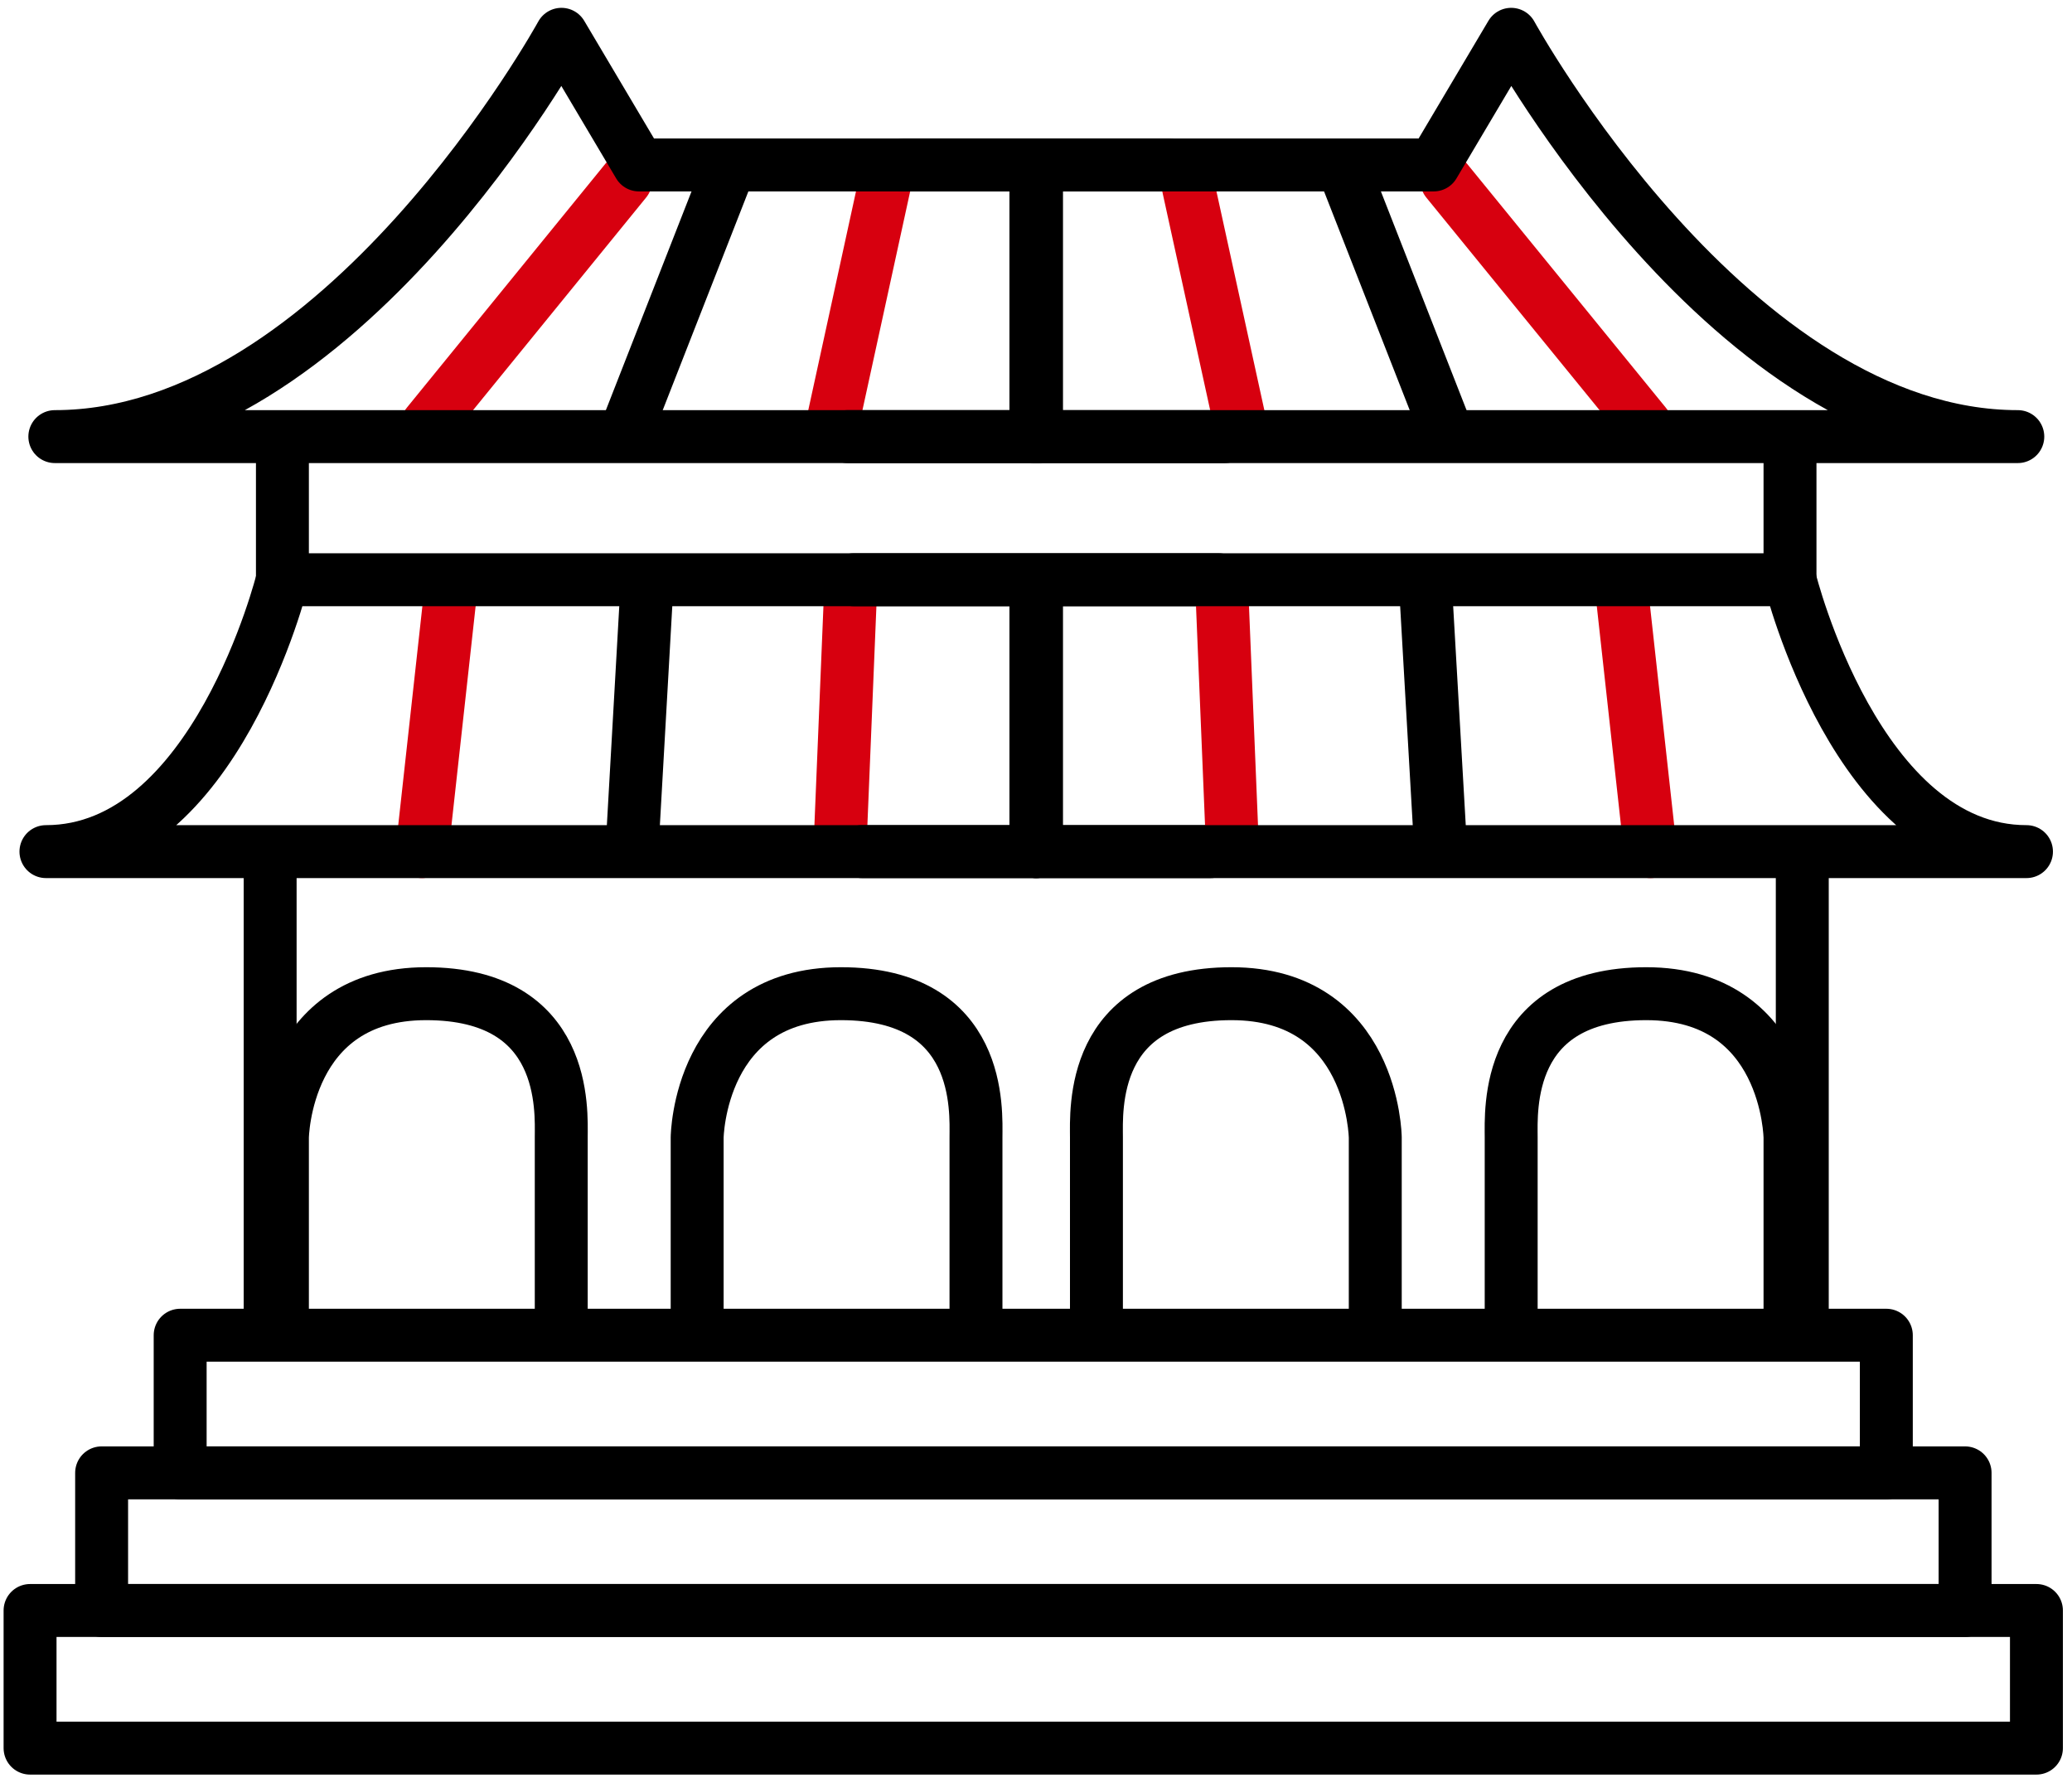
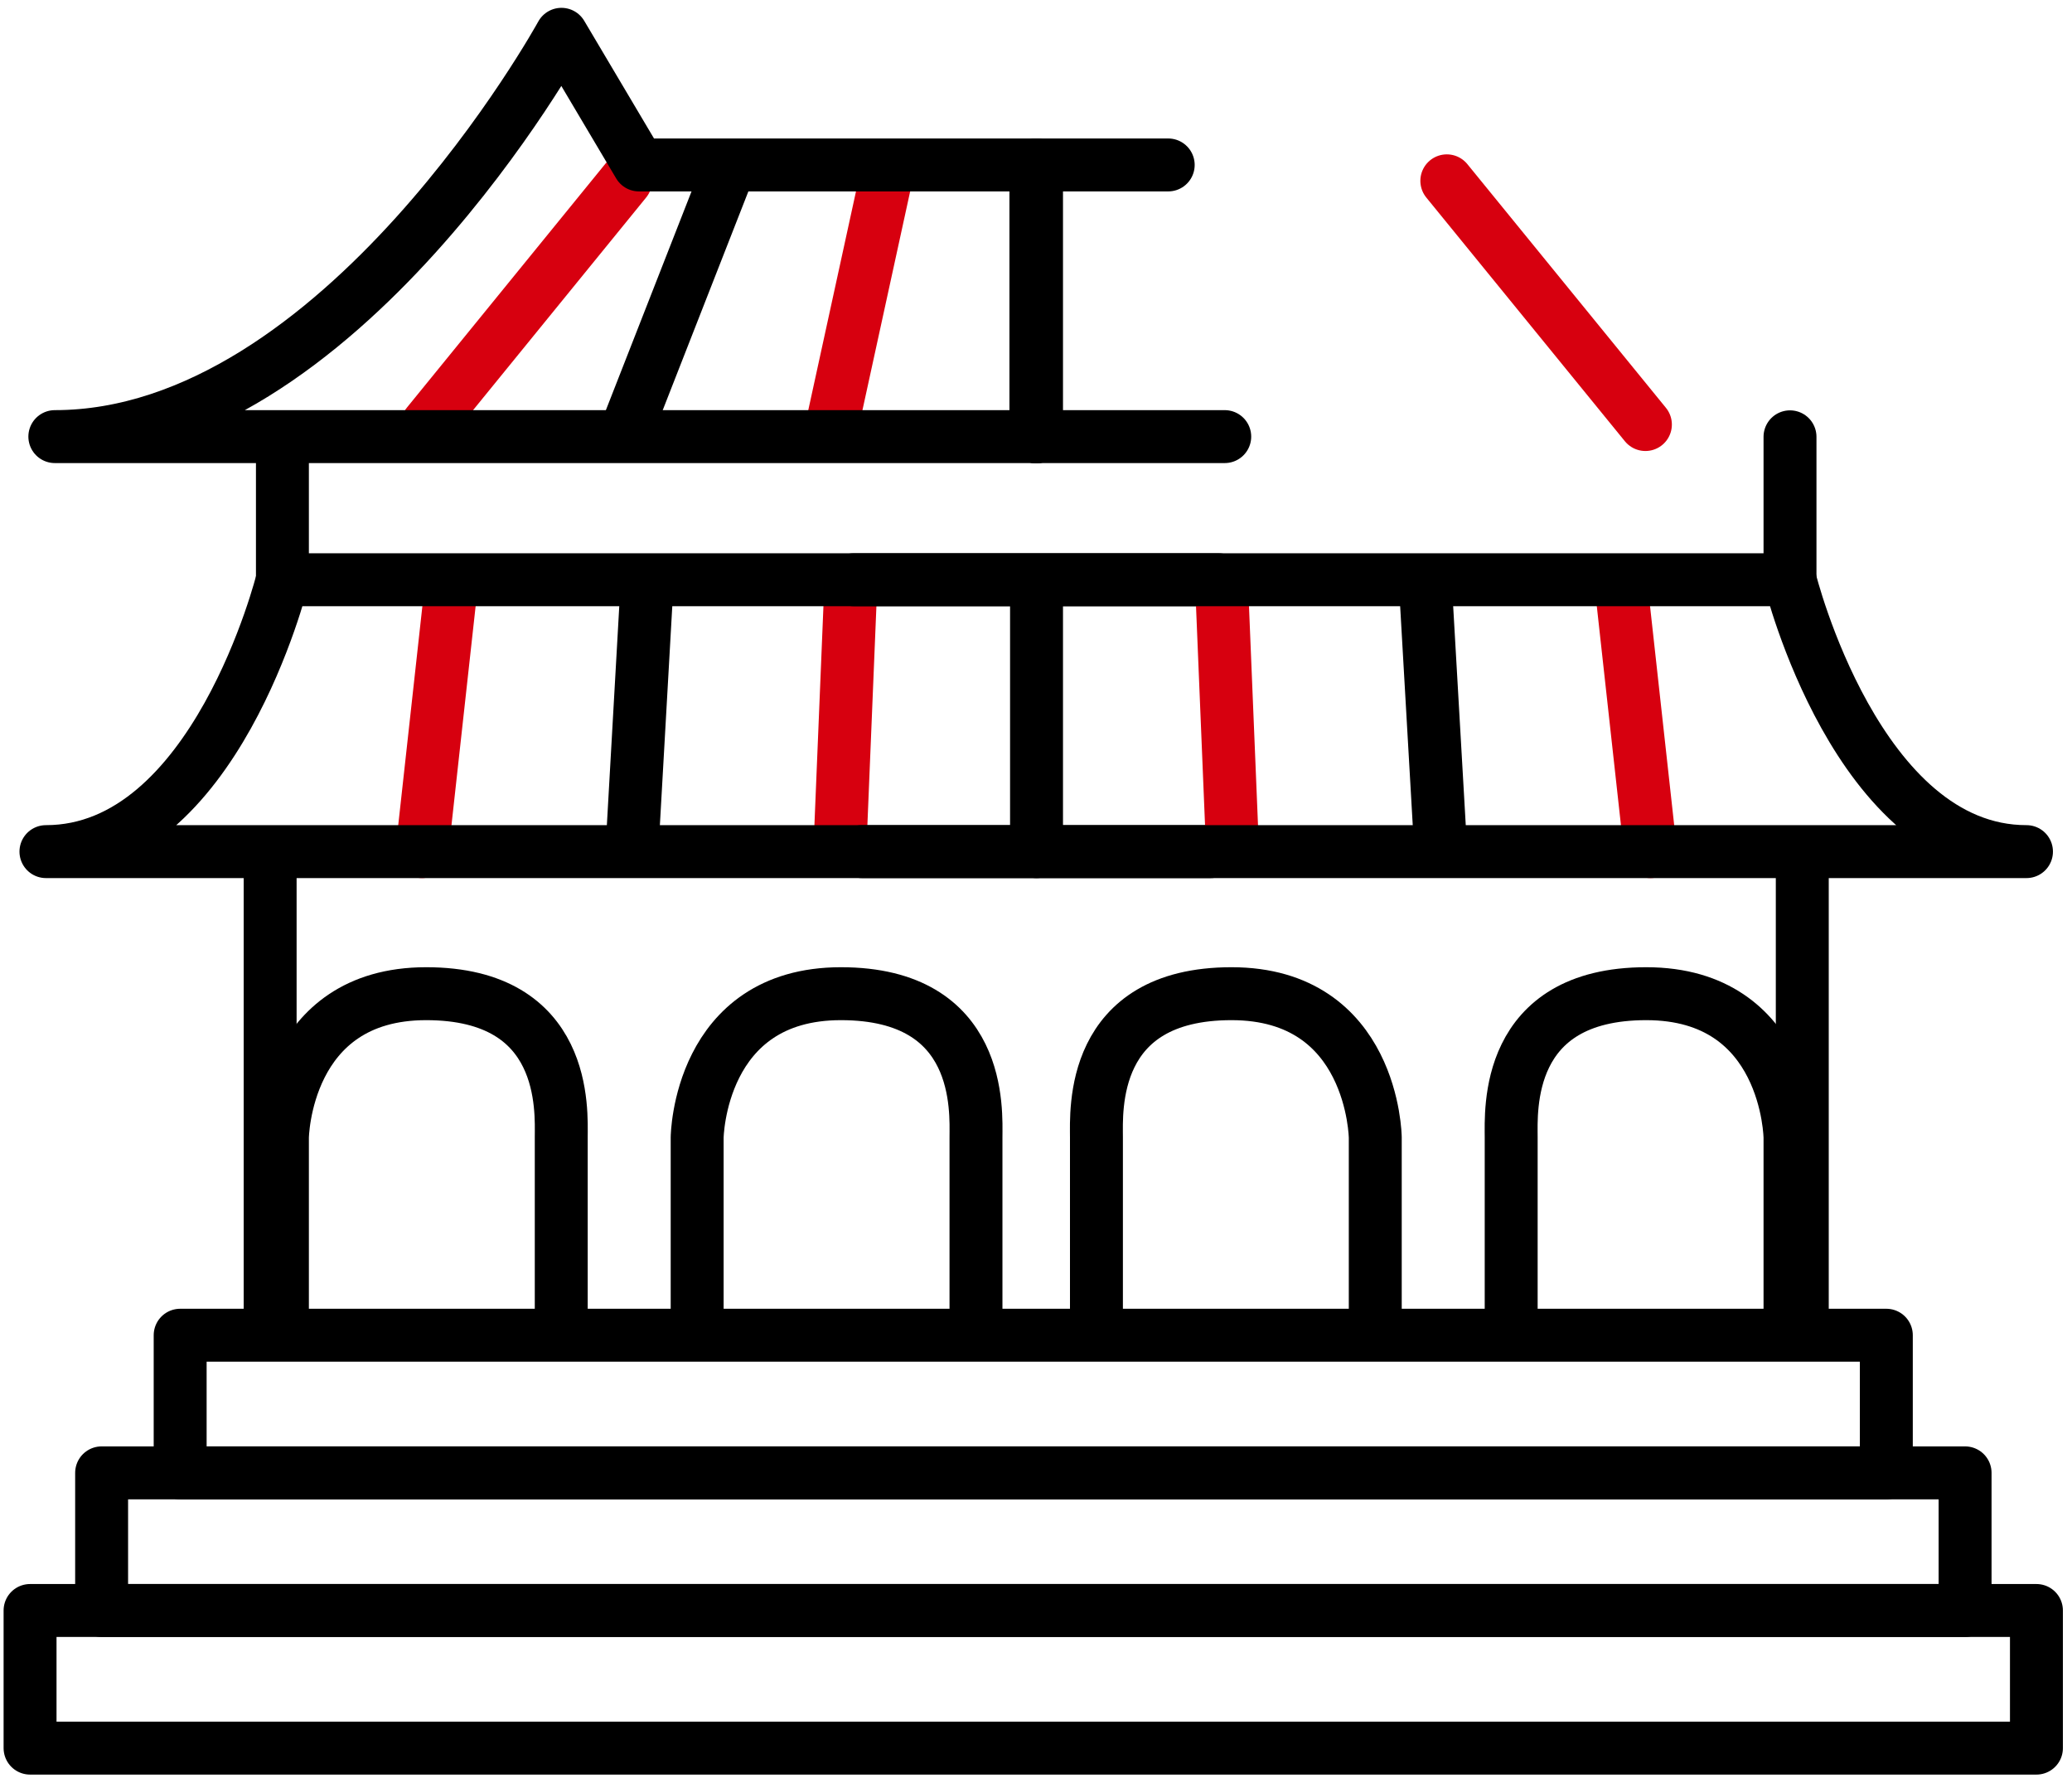
<svg xmlns="http://www.w3.org/2000/svg" version="1.1" id="图层_1" x="0px" y="0px" viewBox="0 0 978.7 841.9" style="enable-background:new 0 0 978.7 841.9;" xml:space="preserve">
  <style type="text/css">
	.st0{fill:none;stroke:#000000;stroke-width:25;stroke-linecap:round;stroke-linejoin:round;stroke-miterlimit:10;}
	.st1{fill:none;stroke:#D7000F;stroke-width:25;stroke-linecap:round;stroke-linejoin:round;stroke-miterlimit:10;}
</style>
  <g>
    <rect x="14.2" y="760.6" class="st0" width="947.7" height="65" />
    <rect x="48" y="695.6" class="st0" width="880.2" height="65" />
    <rect x="85.1" y="630.6" class="st0" width="805.9" height="65" />
    <g>
      <line class="st1" x1="295.5" y1="85.4" x2="201.8" y2="200.5" />
      <line class="st1" x1="419.3" y1="80.4" x2="393.1" y2="200.5" />
      <line class="st1" x1="213" y1="278" x2="199.3" y2="402.2" />
      <line class="st1" x1="401.8" y1="278" x2="396.8" y2="399.3" />
      <path class="st0" d="M575.6,273.8H133.4c0,0-31.7,128.4-111.7,128.4h550.1" />
      <line class="st0" x1="127.6" y1="408.9" x2="127.6" y2="627.2" />
      <path class="st0" d="M329.3,624.7v-87.5c0,0,0.8-67.9,67.9-67.9s63.8,55.4,63.8,67.9c0,12.5,0,90,0,90" />
      <path class="st0" d="M133.4,624.7v-87.5c0,0,0.8-67.9,67.9-67.9s63.8,55.4,63.8,67.9c0,12.5,0,90,0,90" />
      <path class="st0" d="M551.8,77.9H301.8l-36.6-61.7c0,0-104.2,190-239.3,190h552.6" />
      <line class="st0" x1="133.4" y1="273.8" x2="133.4" y2="206.3" />
      <line class="st0" x1="343" y1="82.9" x2="295.5" y2="204.2" />
      <line class="st0" x1="489.3" y1="77.9" x2="489.3" y2="206.3" />
      <line class="st0" x1="305.5" y1="278" x2="298.7" y2="398" />
-       <line class="st0" x1="489.3" y1="278" x2="489.3" y2="402.2" />
    </g>
    <g>
      <line class="st1" x1="683.4" y1="85.4" x2="777.2" y2="200.5" />
-       <line class="st1" x1="559.6" y1="80.4" x2="585.9" y2="200.5" />
      <line class="st1" x1="765.9" y1="278" x2="779.6" y2="402.2" />
      <line class="st1" x1="577.1" y1="278" x2="582.1" y2="399.3" />
      <path class="st0" d="M403.3,273.8h442.2c0,0,31.7,128.4,111.7,128.4H407.1" />
      <line class="st0" x1="851.3" y1="408.9" x2="851.3" y2="627.2" />
      <path class="st0" d="M649.6,624.7v-87.5c0,0-0.8-67.9-67.9-67.9s-63.8,55.4-63.8,67.9c0,12.5,0,90,0,90" />
      <path class="st0" d="M845.5,624.7v-87.5c0,0-0.8-67.9-67.9-67.9s-63.8,55.4-63.8,67.9c0,12.5,0,90,0,90" />
-       <path class="st0" d="M427.1,77.9h250.1l36.6-61.7c0,0,104.2,190,239.3,190H400.4" />
      <line class="st0" x1="845.5" y1="273.8" x2="845.5" y2="206.3" />
-       <line class="st0" x1="635.9" y1="82.9" x2="683.4" y2="204.2" />
      <line class="st0" x1="489.6" y1="77.9" x2="489.6" y2="206.3" />
      <line class="st0" x1="673.4" y1="278" x2="680.3" y2="398" />
      <line class="st0" x1="489.6" y1="278" x2="489.6" y2="402.2" />
    </g>
  </g>
</svg>